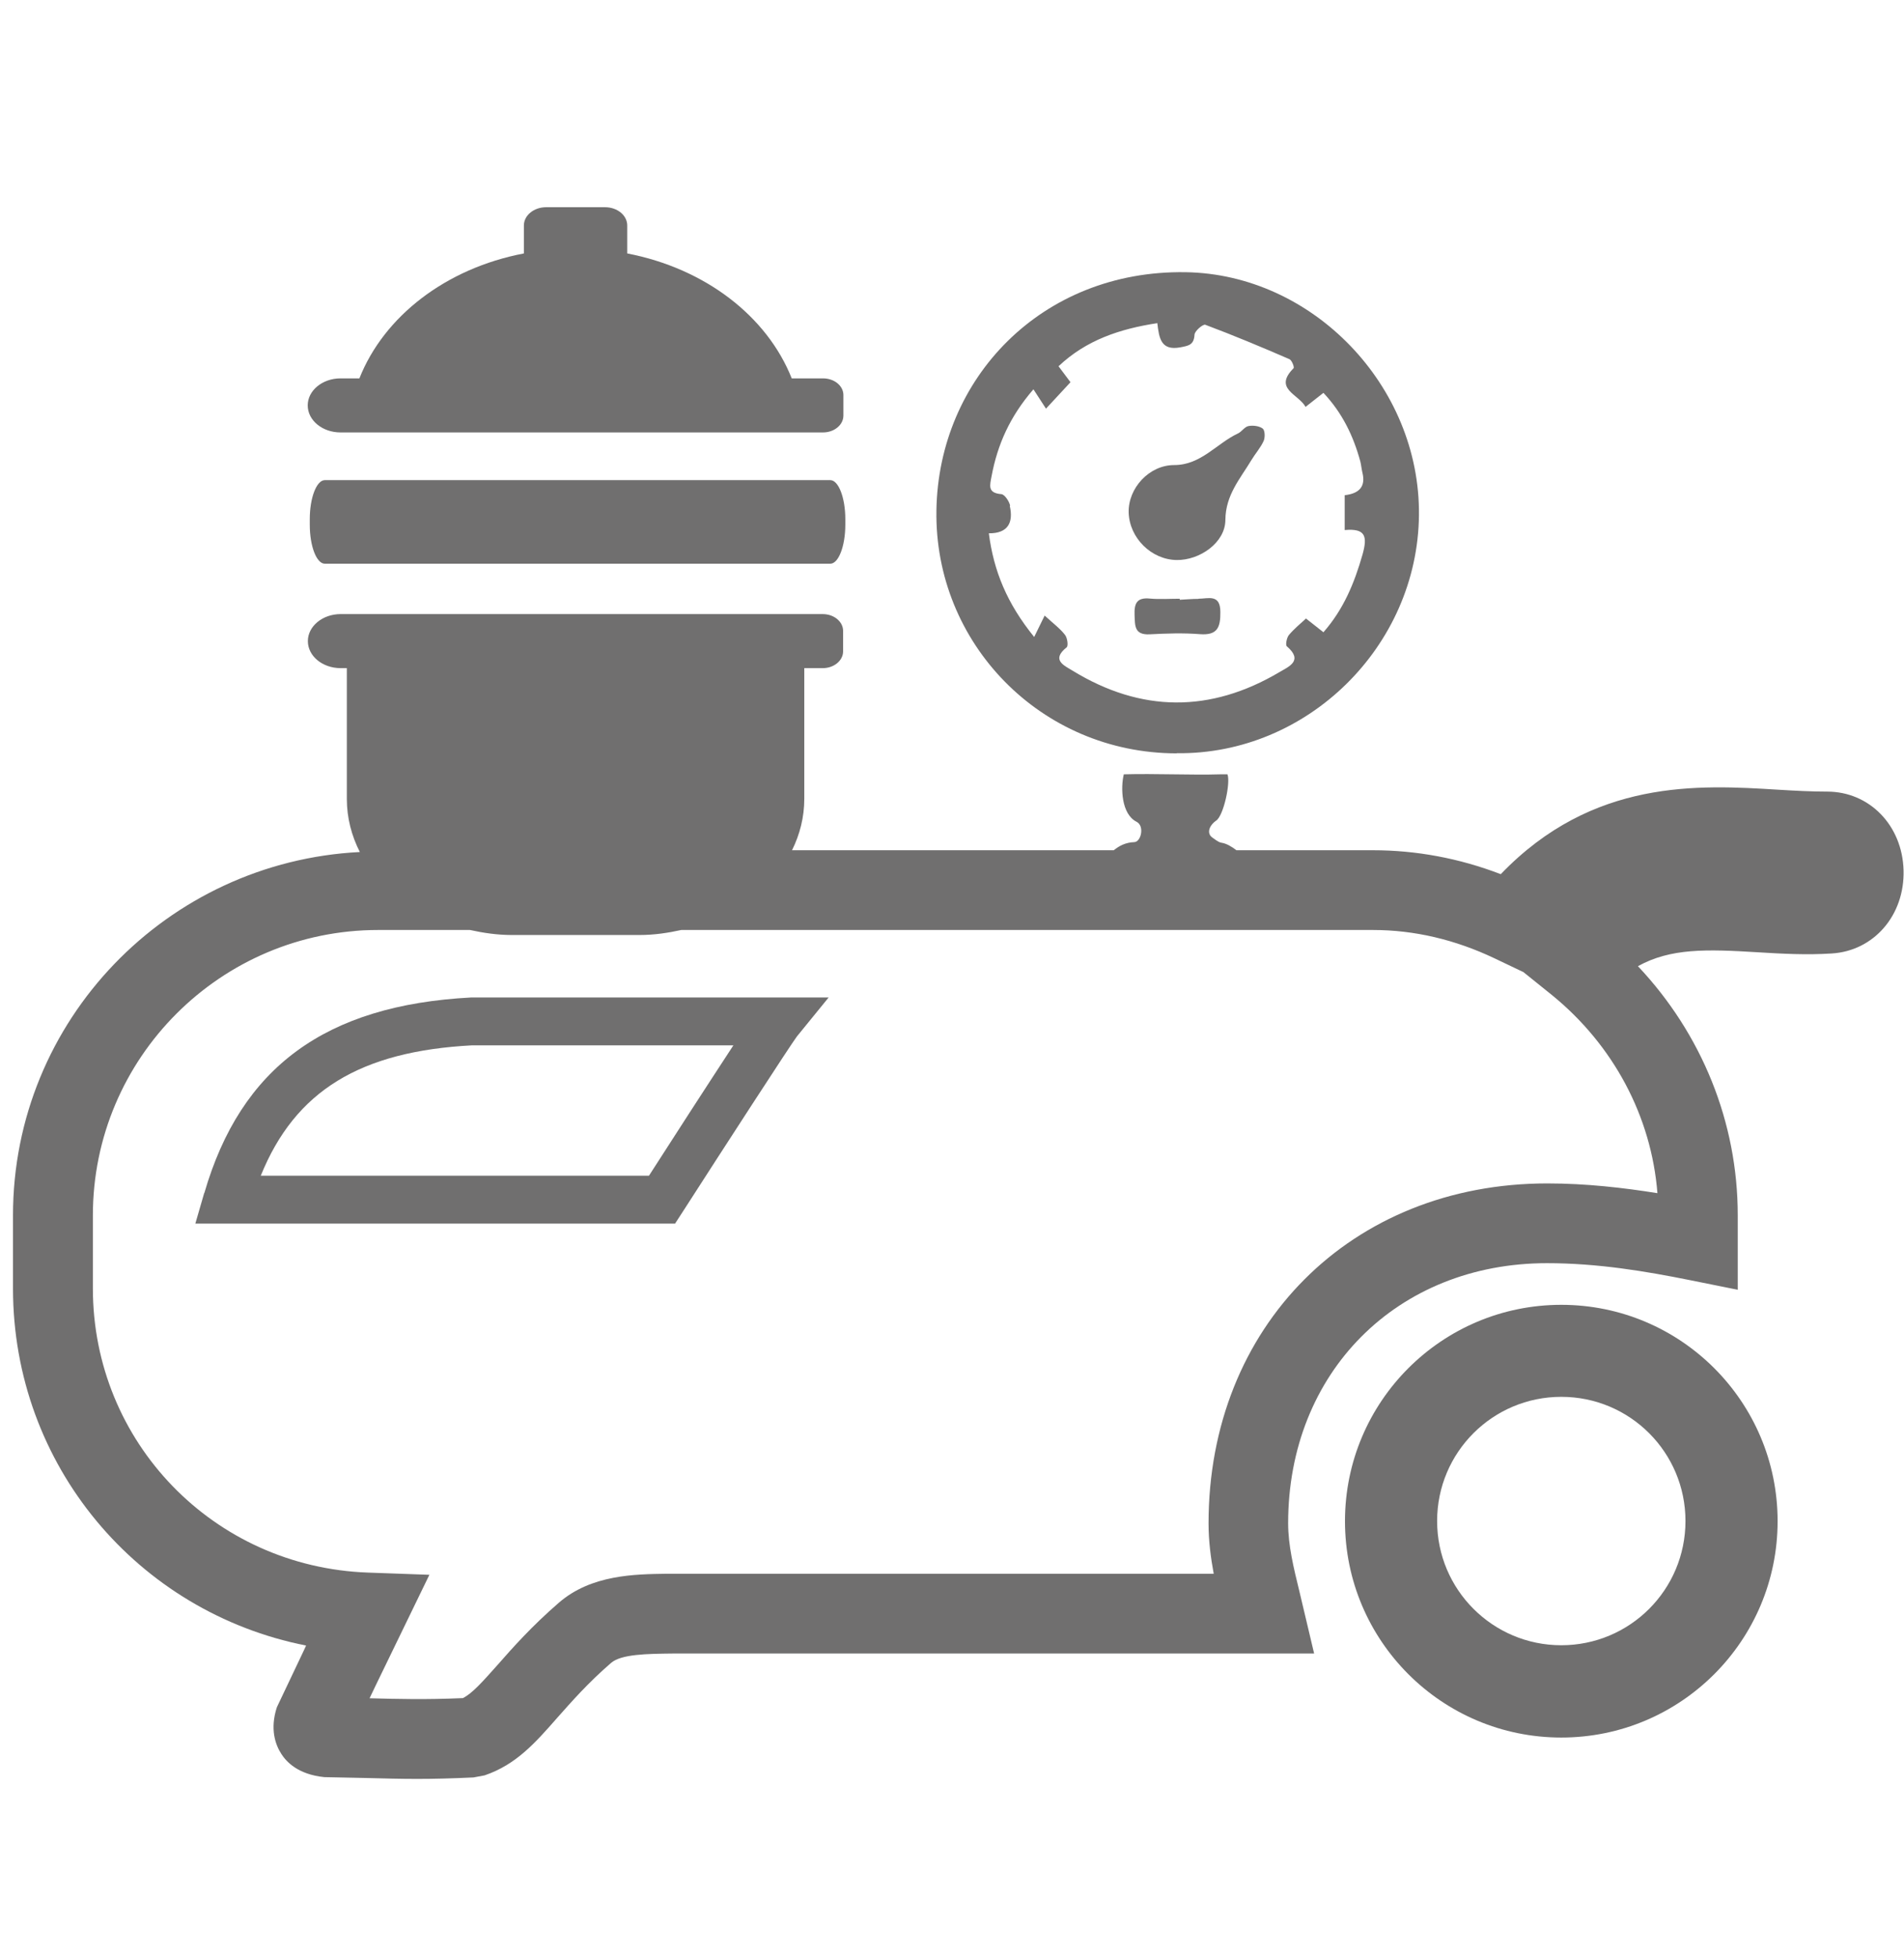
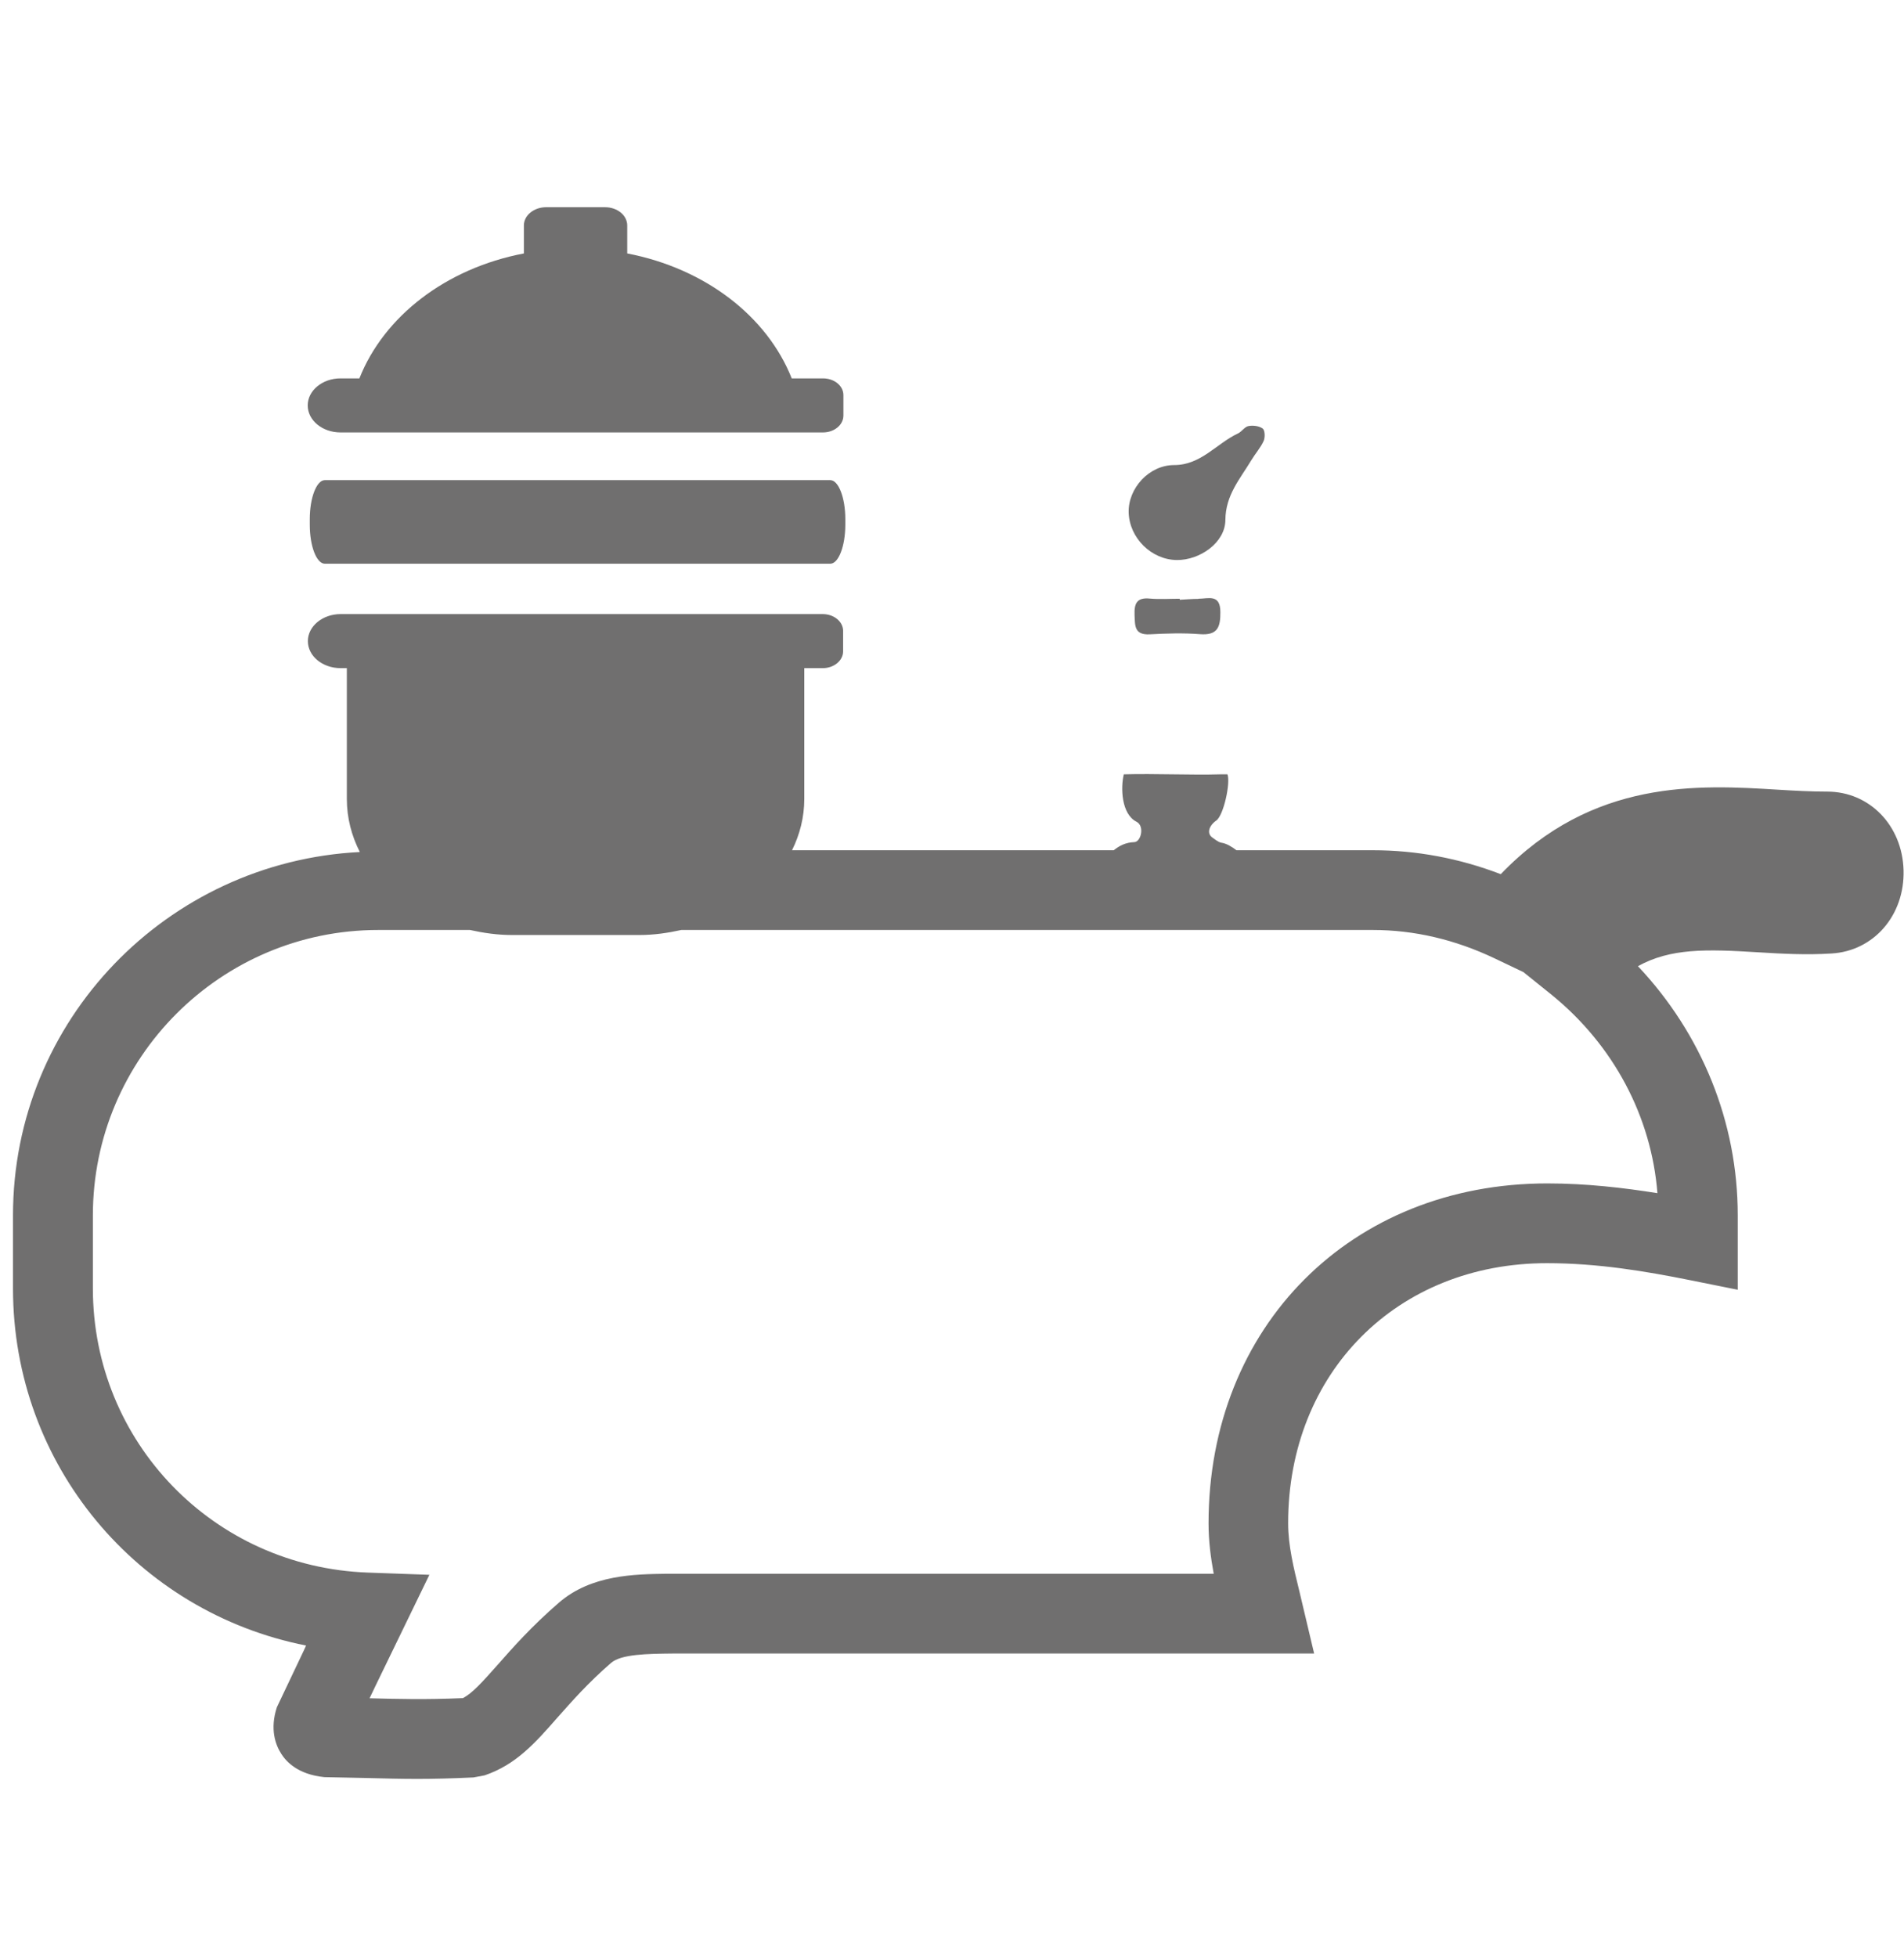
<svg xmlns="http://www.w3.org/2000/svg" id="uuid-c805d5d9-7c7c-476b-814e-ff98dcf773d7" data-name="Sample Information Form (SIF) icons" viewBox="0 0 128.95 132.49">
  <defs>
    <style>
      .uuid-68d03001-77b8-4437-8301-3cac87f7d4f5 {
        fill: #706f6f;
      }
    </style>
  </defs>
  <g id="uuid-a4ca3538-8d4a-483f-935f-665ce1e328cf" data-name="Compressors">
    <path class="uuid-68d03001-77b8-4437-8301-3cac87f7d4f5" d="m23.07,29.28h32.67c.76,0,1.38-.51,1.38-1.14v-1.39c0-.63-.62-1.13-1.38-1.13h-2.12c-1.67-4.2-5.85-7.44-11.14-8.46v-1.89c0-.69-.67-1.24-1.51-1.24h-3.98c-.83,0-1.51.55-1.51,1.24v1.89c-5.28,1.01-9.47,4.25-11.14,8.46h-1.28c-1.22,0-2.22.82-2.22,1.83,0,1.01.99,1.83,2.22,1.83" />
-     <path class="uuid-68d03001-77b8-4437-8301-3cac87f7d4f5" d="m105.74,111.4c-4.64,0-8.41-3.76-8.41-8.41s3.76-8.41,8.41-8.41,8.41,3.76,8.41,8.41-3.76,8.41-8.41,8.41m0-23.05c-8.09,0-14.65,6.56-14.65,14.65s6.56,14.65,14.65,14.65,14.65-6.56,14.65-14.65-6.56-14.65-14.65-14.65" />
    <path class="uuid-68d03001-77b8-4437-8301-3cac87f7d4f5" d="m112.25,80.79c-2.31-.37-4.83-.66-7.46-.66-13.29,0-22.94,9.68-22.94,23.02,0,1.19.15,2.33.35,3.41h-37.05c-2.15.03-5.11.06-7.3,1.96-1.85,1.6-3.13,3.05-4.15,4.21-1.07,1.2-1.71,1.92-2.35,2.25-2.6.11-4.34.06-6.32.01.14-.29.28-.58.42-.88l3.63-7.48-4.17-.15c-10.44-.38-18.62-8.83-18.62-19.24v-4.95c0-10.66,8.67-19.32,19.32-19.32h6.22c.91.2,1.85.34,2.84.34h8.64c.99,0,1.92-.14,2.83-.34h46.85c2.79,0,5.56.65,8.23,1.92l1.93.92h.01s1.94,1.56,1.94,1.56c4.18,3.4,6.74,8.23,7.15,13.42m11.53-27.19c-1.09,0-2.22-.06-3.36-.13-5.37-.33-12.55-.76-18.78,5.72-2.82-1.08-5.72-1.62-8.66-1.62h-9.24c-.33-.25-.68-.46-1.02-.51-.22-.03-.5-.28-.6-.34-.42-.28-.24-.82.25-1.16.5-.34.98-2.57.76-3.13,0,0-.33,0-.5,0-1.93.06-4.4-.06-6.52,0-.22.9-.17,2.69.86,3.21.57.29.3,1.37-.15,1.38-.59.02-1.02.25-1.39.55h-21.79c.53-1.07.83-2.24.83-3.47v-8.86h1.25c.76,0,1.38-.51,1.38-1.14v-1.38c0-.63-.62-1.14-1.38-1.14H23.49s-.42,0-.42,0c-1.22,0-2.22.82-2.22,1.83s.99,1.83,2.22,1.83h.42v8.86c0,1.28.32,2.49.88,3.59-13.05.66-23.49,11.39-23.49,24.6v4.95c0,11.98,8.45,21.93,19.85,24.18l-.17.37c-.58,1.21-1.13,2.37-1.81,3.81-.48,1.48-.1,2.54.31,3.17.33.51,1.11,1.38,2.91,1.56l2.9.06c1.14.03,2.21.06,3.39.06,1.12,0,2.33-.03,3.81-.1l.75-.14c2.14-.73,3.43-2.2,4.93-3.91.97-1.09,2.05-2.33,3.63-3.7.69-.6,2.43-.62,4.21-.64h43.41l-1-4.22c-.39-1.59-.76-3.1-.76-4.6,0-10.2,7.37-17.61,17.53-17.61,3.46,0,6.7.55,9.69,1.15l3.23.65v-5.05c0-6.3-2.44-12.28-6.76-16.86,2.21-1.22,4.6-1.16,8.15-.94,1.61.1,3.27.19,4.97.08,2.86-.17,4.95-2.59,4.87-5.63s-2.31-5.33-5.17-5.33" />
    <path class="uuid-68d03001-77b8-4437-8301-3cac87f7d4f5" d="m22,38.17h34.23c.56,0,1.02-1.19,1.02-2.64v-.38c0-1.45-.46-2.64-1.02-2.64H22c-.56,0-1.02,1.19-1.02,2.64v.38c0,1.46.46,2.64,1.02,2.64" />
-     <path class="uuid-68d03001-77b8-4437-8301-3cac87f7d4f5" d="m68.41,34.23c-.07-.3-.37-.75-.59-.77-.96-.08-.78-.59-.66-1.24.4-2.12,1.23-4.01,2.83-5.86.29.45.54.83.85,1.31.6-.65,1.1-1.19,1.66-1.79-.23-.3-.47-.63-.81-1.08,1.87-1.77,4.14-2.53,6.69-2.92.12,1.01.24,1.88,1.55,1.64.57-.11.93-.16.97-.86.01-.25.58-.73.73-.67,1.92.72,3.81,1.51,5.7,2.33.16.07.34.54.28.61-1.39,1.4.33,1.75.81,2.62.42-.33.77-.61,1.21-.95,1.28,1.36,2.03,2.92,2.5,4.65.06.24.08.5.14.75q.34,1.36-1.2,1.53v2.36c1.42-.13,1.55.43,1.21,1.65-.55,1.93-1.28,3.71-2.65,5.27-.42-.33-.74-.58-1.18-.93-.4.37-.82.71-1.16,1.12-.15.18-.24.67-.14.76,1.14.98.14,1.37-.5,1.75-4.68,2.77-9.37,2.74-14.01-.1-.55-.34-1.48-.72-.4-1.58.12-.1.05-.64-.11-.84-.33-.43-.78-.76-1.38-1.31-.22.44-.42.85-.71,1.45-1.84-2.27-2.74-4.46-3.07-7.02,1.31.01,1.67-.74,1.42-1.85m11.31,16.74c8.84.11,16.31-7.23,16.4-16.12.09-8.77-7.21-16.32-15.81-16.45-9.75-.15-16.73,7.2-16.87,16.12-.15,8.98,7.05,16.45,16.27,16.46" />
    <path class="uuid-68d03001-77b8-4437-8301-3cac87f7d4f5" d="m79.69,37.92c1.57.02,3.29-1.18,3.3-2.71.01-1.7,1.01-2.8,1.77-4.07.26-.43.61-.82.82-1.28.11-.24.09-.72-.06-.84-.24-.18-.66-.23-.97-.17-.26.05-.45.38-.71.5-1.45.68-2.5,2.14-4.32,2.14-1.69,0-3.12,1.56-3.08,3.21.05,1.73,1.54,3.2,3.26,3.22" />
    <path class="uuid-68d03001-77b8-4437-8301-3cac87f7d4f5" d="m81.16,40.55c-.42,0-.84.04-1.26.06v-.07c-.67,0-1.35.05-2.02-.01-.89-.09-1.07.33-1.04,1.11.03.73-.02,1.36,1.02,1.31,1.13-.06,2.28-.1,3.41-.01,1.19.09,1.39-.47,1.38-1.5,0-1.24-.82-.9-1.48-.9" />
-     <path class="uuid-68d03001-77b8-4437-8301-3cac87f7d4f5" d="m49.67,70.78c-1.75,2.67-4.33,6.66-5.72,8.83h-26.29c2.33-5.76,6.75-8.43,14.31-8.83h17.69Zm-35.84,10l-.6,2.07h32.49l.48-.74c2.77-4.31,7.34-11.36,7.77-11.93l2.15-2.64h-24.22c-9.86.52-15.59,4.73-18.06,13.24" />
  </g>
</svg>